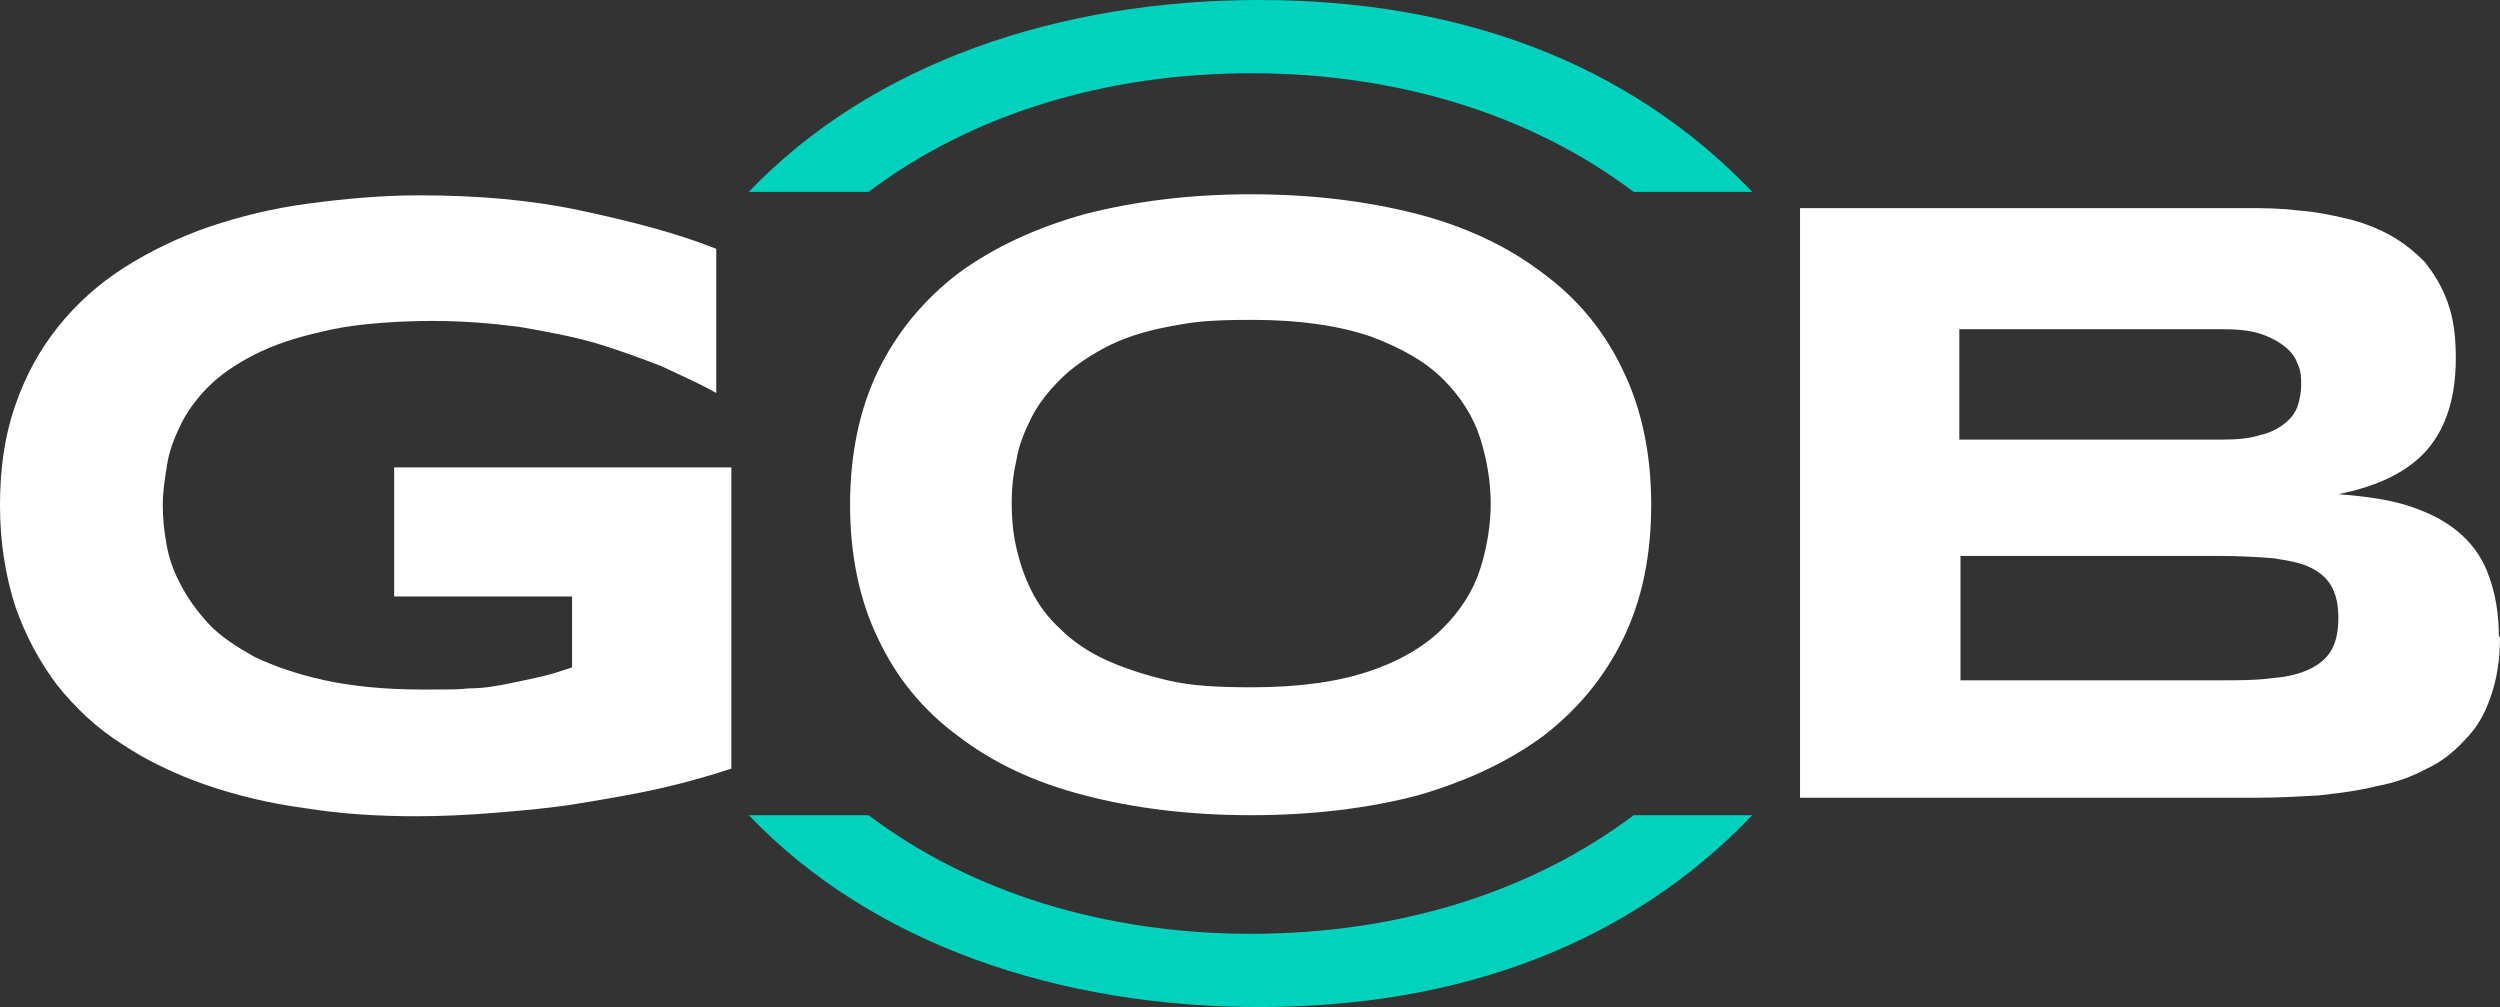
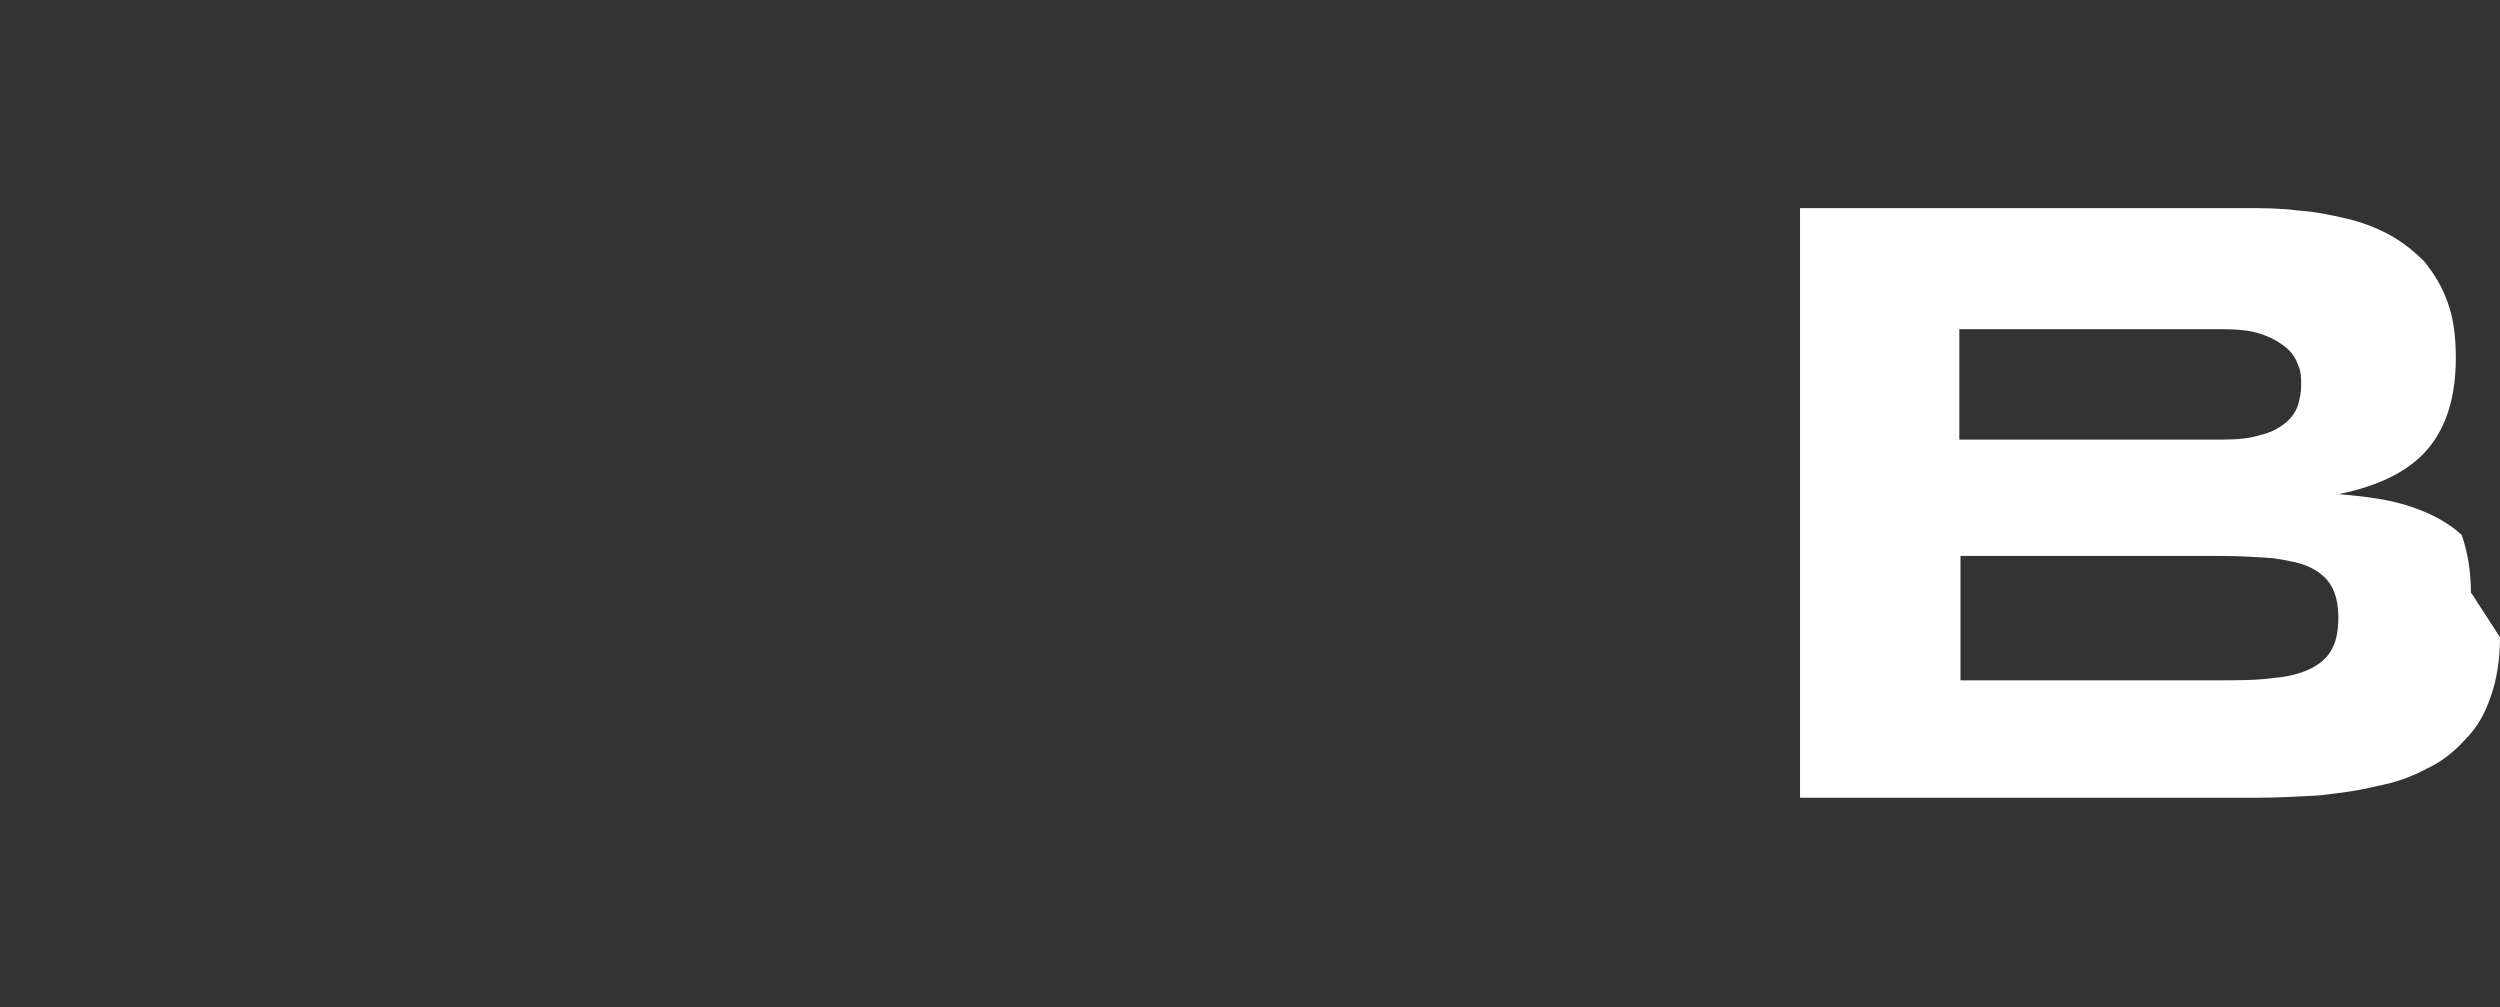
<svg xmlns="http://www.w3.org/2000/svg" id="Ebene_1" data-name="Ebene 1" viewBox="0 0 215.01 86.61">
  <rect x="0" y="0" width="215.01" height="86.61" fill="#333333" stroke="none" />
  <defs>
    <style>
      .cls-1 {
        fill: #00d2be;
        fill-rule: evenodd;
      }

      .cls-2 {
        fill: #fff;
      }
    </style>
  </defs>
-   <path class="cls-2" d="M36.1,16.8c5,0,9.6.4,13.8,1.3s8.2,1.9,11.7,3.3v12.4c-1.4-.8-3-1.5-4.7-2.3-1.8-.7-3.7-1.4-5.7-2-2.1-.6-4.3-1-6.6-1.4-2.4-.3-4.8-.5-7.4-.5s-6.1.2-8.5.7-4.5,1.1-6.2,1.9-3.1,1.7-4.2,2.7-2,2.2-2.6,3.3c-.6,1.2-1.1,2.4-1.3,3.6s-.4,2.4-.4,3.6.1,2.1.3,3.3.6,2.4,1.2,3.5c.6,1.2,1.4,2.3,2.4,3.4s2.4,2,4,2.9c1.7.8,3.7,1.5,6,2s5.1.8,8.3.8,3,0,4.2-.1c1.2,0,2.3-.2,3.3-.4s1.9-.4,2.8-.6,1.8-.5,2.7-.8v-6.1h-15.3v-11.1h29v25.9c-1.8.6-3.9,1.2-6.1,1.7s-4.6.9-7,1.3-4.8.6-7.2.8c-2.4.2-4.7.3-6.8.3-3.3,0-6.5-.2-9.6-.7-3-.4-5.9-1.1-8.5-2s-5.1-2.1-7.2-3.5c-2.2-1.4-4-3.1-5.6-5.1-1.5-2-2.7-4.2-3.6-6.8-.8-2.5-1.3-5.4-1.3-8.6s.4-6,1.3-8.6c.9-2.6,2.1-4.8,3.7-6.8s3.5-3.7,5.7-5.1,4.7-2.6,7.3-3.5c2.7-.9,5.5-1.6,8.6-2,3-.4,6.2-.7,9.4-.7h.1Z" />
-   <path class="cls-2" d="M128.21,43.41c0-1.9-.3-3.8-.9-5.7s-1.7-3.6-3.2-5.1-3.6-2.7-6.3-3.7c-2.7-.9-6-1.4-10.1-1.4s-5.2.2-7.3.6c-2.1.4-3.9,1-5.4,1.8s-2.8,1.7-3.8,2.7-1.9,2.1-2.5,3.3-1.1,2.4-1.3,3.7c-.3,1.3-.4,2.5-.4,3.7s.1,2.5.4,3.8.7,2.5,1.3,3.7c.6,1.2,1.4,2.3,2.5,3.3,1,1,2.3,1.9,3.8,2.6s3.3,1.3,5.4,1.8,4.5.6,7.3.6c4.1,0,7.5-.5,10.1-1.4,2.7-.9,4.8-2.2,6.3-3.7s2.6-3.2,3.2-5.1c.6-1.9.9-3.8.9-5.7v.2ZM142.01,43.41c0,4.4-.8,8.2-2.4,11.5-1.6,3.3-3.9,6.1-6.9,8.4-3,2.2-6.6,3.9-10.8,5.1-4.2,1.1-9,1.7-14.3,1.7s-10.1-.6-14.3-1.7c-4.3-1.1-7.9-2.8-10.9-5.1-3-2.2-5.3-5-6.9-8.4-1.6-3.3-2.4-7.2-2.4-11.5s.8-8.2,2.4-11.5,3.9-6.1,6.9-8.4c3-2.2,6.6-3.9,10.9-5.1,4.3-1.1,9-1.7,14.3-1.7s10,.6,14.3,1.7c4.2,1.1,7.8,2.8,10.8,5.1,3,2.2,5.3,5,6.9,8.4,1.6,3.3,2.4,7.2,2.4,11.5Z" />
-   <path class="cls-2" d="M201.11,53.21c0-1.2-.2-2.1-.6-2.8-.4-.7-1-1.2-1.8-1.6s-1.9-.6-3.2-.8c-1.3-.1-2.9-.2-4.8-.2h-22.1v10.7h22.1c1.8,0,3.4,0,4.8-.2,1.3-.1,2.4-.4,3.2-.8s1.4-.9,1.8-1.6c.4-.7.6-1.6.6-2.8,0,0,0,.1,0,.1ZM197.91,33.11c0-.6,0-1.2-.3-1.8-.2-.6-.6-1.1-1.1-1.5s-1.2-.8-2.1-1.1c-.9-.3-2-.4-3.4-.4h-22.5v9.5h22.5c1.4,0,2.5-.1,3.4-.4.9-.2,1.6-.6,2.1-1s.9-.9,1.1-1.5c.2-.6.3-1.2.3-1.8ZM215.01,54.81c0,2-.3,3.7-.8,5.1-.5,1.5-1.2,2.7-2.2,3.7-.9,1-2,1.9-3.3,2.5-1.3.7-2.7,1.2-4.3,1.5-1.6.4-3.2.6-5,.8-1.8.1-3.6.2-5.5.2h-39.1V17.9h38.4c1.4,0,2.9,0,4.4.2,1.5.1,2.9.4,4.2.7s2.6.8,3.7,1.4c1.1.6,2.1,1.4,3,2.3.8,1,1.5,2.1,2,3.5s.7,2.9.7,4.8c0,3.3-.8,5.9-2.4,7.8-1.6,1.9-4.2,3.2-7.7,3.9,2.5.2,4.6.5,6.3,1.1,1.8.6,3.2,1.4,4.3,2.4s1.9,2.2,2.4,3.7c.5,1.4.8,3.1.8,5l.1.1h0Z" />
-   <path class="cls-1" d="M64.4,16.5C75,5.4,91.1,0,108.3,0s31.8,5.4,42.4,16.5h-10.2c-8.9-6.7-20.4-10.2-32.9-10.2s-24,3.5-32.9,10.2c0,0-10.3,0-10.3,0Z" />
-   <path class="cls-1" d="M64.4,70.11c10.6,11.1,26.7,16.5,43.9,16.5s31.8-5.4,42.4-16.5h-10.2c-8.9,6.7-20.4,10.2-32.9,10.2s-24-3.5-32.9-10.2c0,0-10.3,0-10.3,0Z" />
+   <path class="cls-2" d="M201.11,53.21c0-1.2-.2-2.1-.6-2.8-.4-.7-1-1.2-1.8-1.6s-1.9-.6-3.2-.8c-1.3-.1-2.9-.2-4.8-.2h-22.1v10.7h22.1c1.8,0,3.4,0,4.8-.2,1.3-.1,2.4-.4,3.2-.8s1.4-.9,1.8-1.6c.4-.7.6-1.6.6-2.8,0,0,0,.1,0,.1ZM197.91,33.11c0-.6,0-1.2-.3-1.8-.2-.6-.6-1.1-1.1-1.5s-1.2-.8-2.1-1.1c-.9-.3-2-.4-3.4-.4h-22.5v9.5h22.5c1.4,0,2.5-.1,3.4-.4.9-.2,1.6-.6,2.1-1s.9-.9,1.1-1.5c.2-.6.3-1.2.3-1.8ZM215.01,54.81c0,2-.3,3.7-.8,5.1-.5,1.5-1.2,2.7-2.2,3.7-.9,1-2,1.9-3.3,2.5-1.3.7-2.7,1.2-4.3,1.5-1.6.4-3.2.6-5,.8-1.8.1-3.6.2-5.5.2h-39.1V17.9h38.4c1.4,0,2.9,0,4.4.2,1.5.1,2.9.4,4.2.7s2.6.8,3.7,1.4c1.1.6,2.1,1.4,3,2.3.8,1,1.5,2.1,2,3.5s.7,2.9.7,4.8c0,3.3-.8,5.9-2.4,7.8-1.6,1.9-4.2,3.2-7.7,3.9,2.5.2,4.6.5,6.3,1.1,1.8.6,3.2,1.4,4.3,2.4c.5,1.4.8,3.1.8,5l.1.1h0Z" />
</svg>